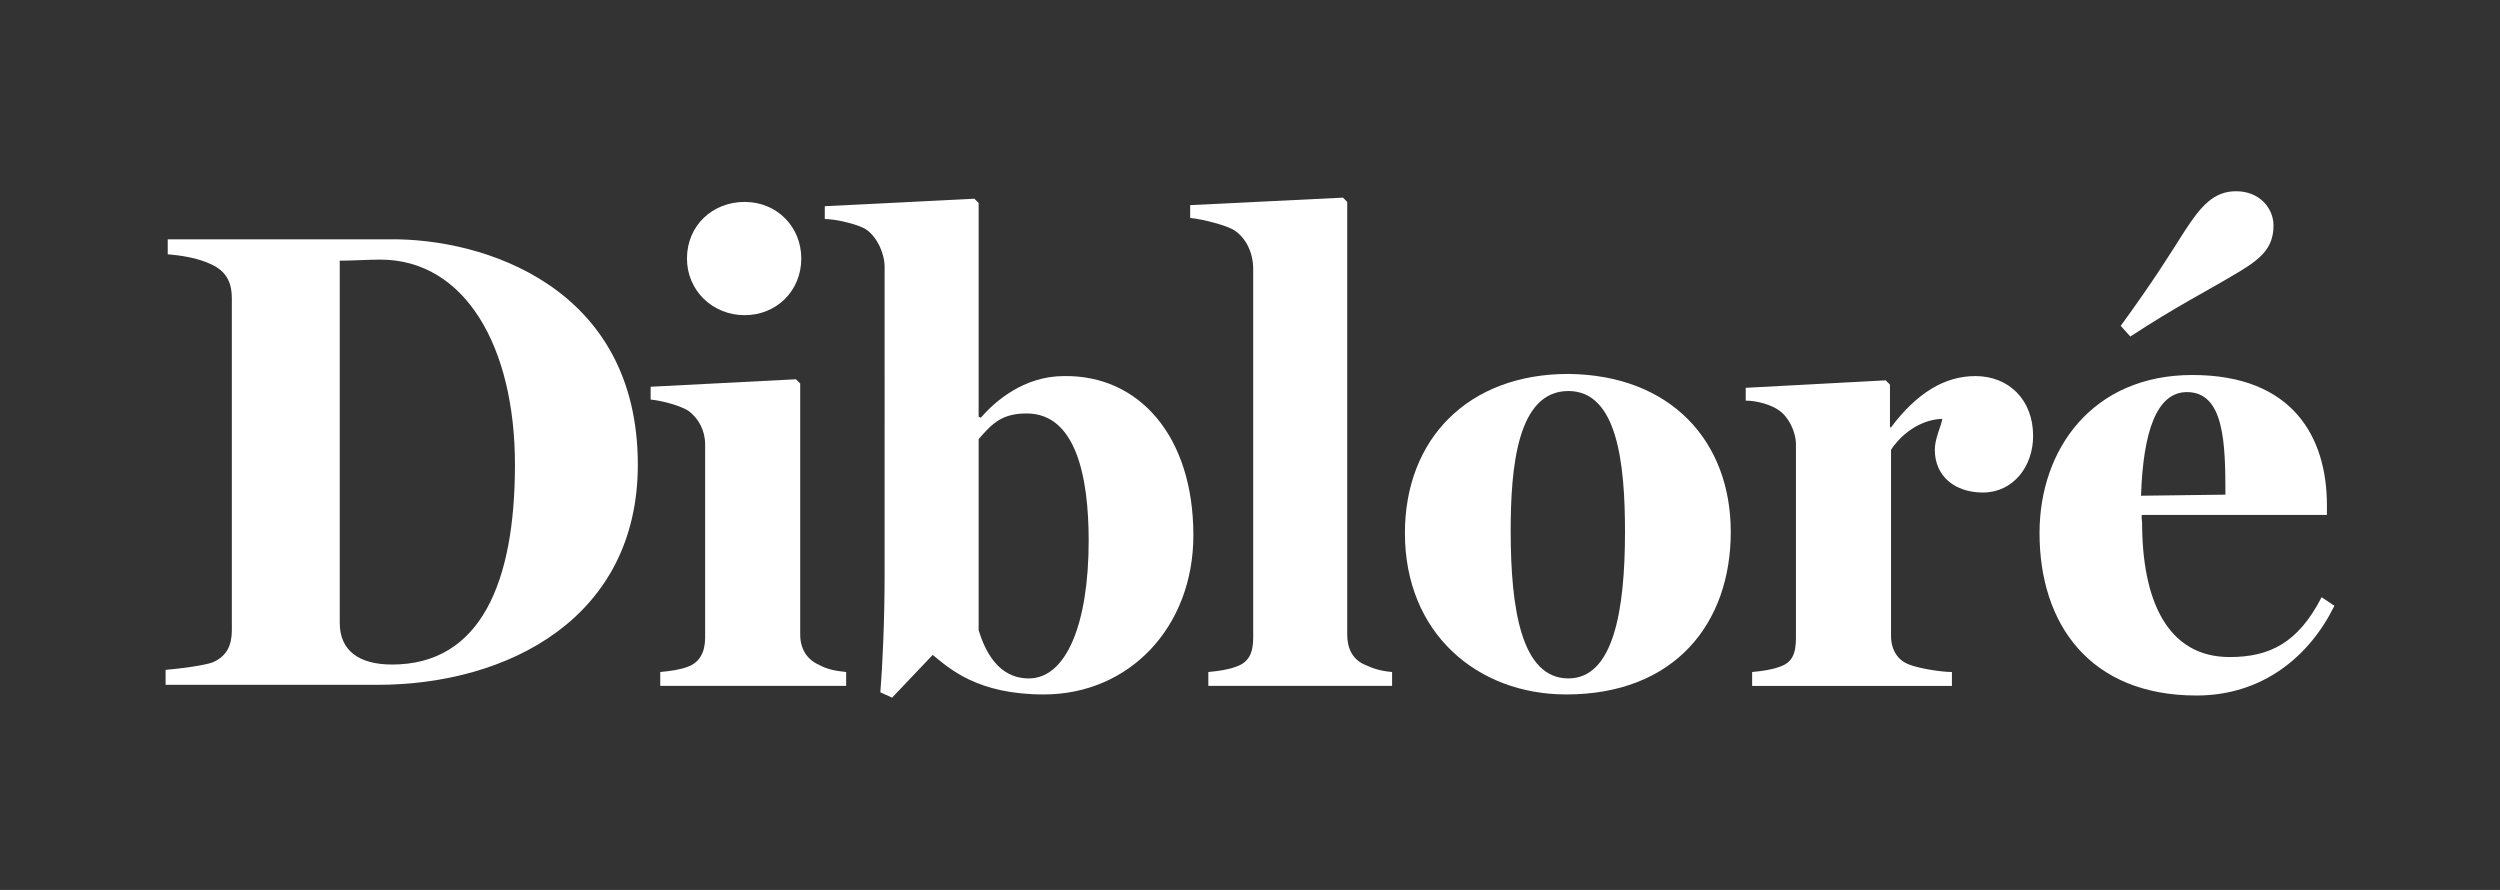
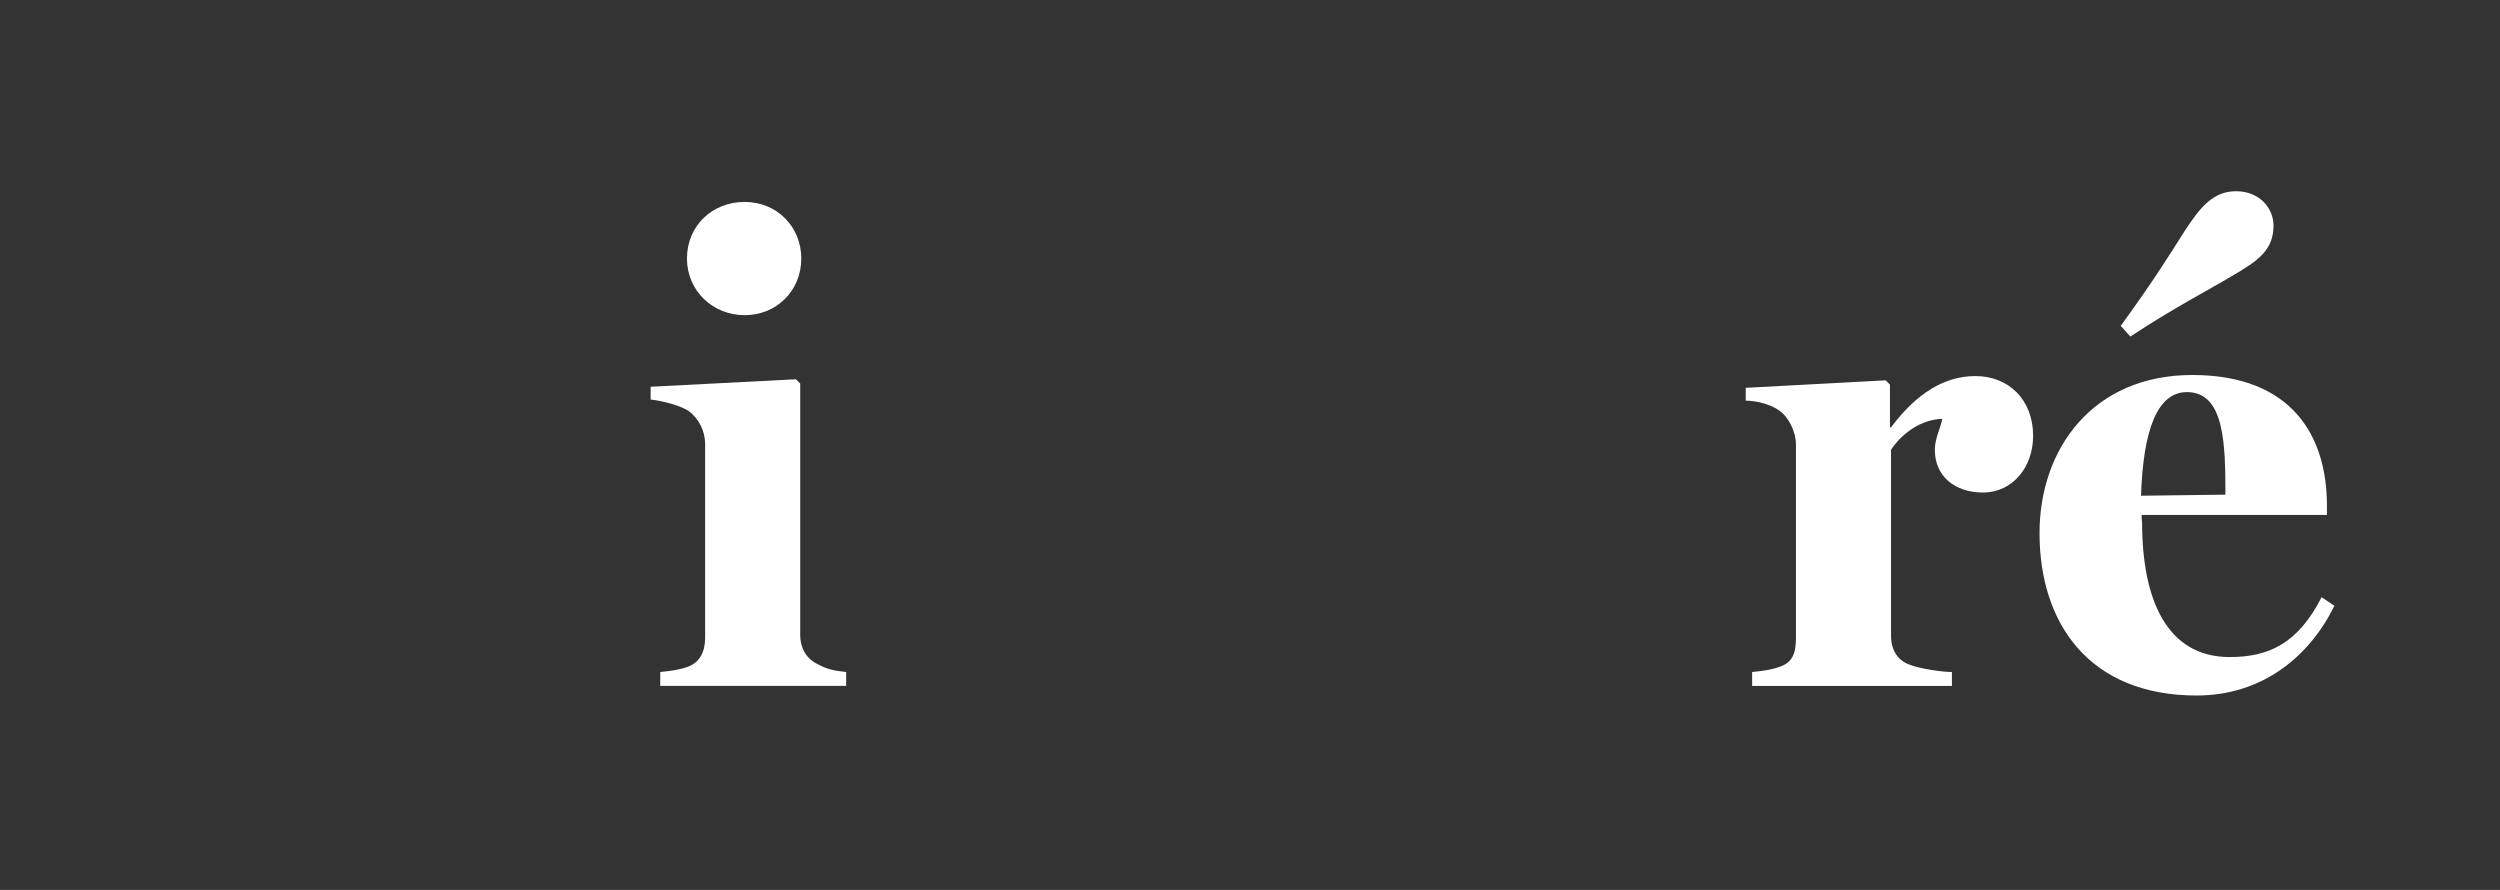
<svg xmlns="http://www.w3.org/2000/svg" version="1.1" id="Ebene_1" x="0px" y="0px" viewBox="0 0 234 83.3" style="enable-background:new 0 0 234 83.3;" xml:space="preserve">
  <rect x="0" y="0" width="234" height="83.3" fill="#333333" stroke="none" />
  <style type="text/css">
	.st0{fill:#FFFFFF;}
</style>
  <g>
-     <path class="st0" d="M59.7,43.5c0,14.3-12.1,20.6-24.4,20.6H15.5v-1.4c1.2-0.1,3.6-0.4,4.4-0.7c1.4-0.6,1.8-1.7,1.8-3V27.9   c0-1.3-0.4-2.4-1.8-3.1c-1.4-0.7-3.1-0.9-4.2-1v-1.4h20.8C45.2,22.3,59.7,26.8,59.7,43.5z M48.2,43.5c0-11.1-4.7-19.2-12.6-19.2   c-1.1,0-2.7,0.1-3.8,0.1v33.9c0,2.6,1.8,3.9,4.9,3.9C45,62.2,48.2,54.5,48.2,43.5z" />
    <path class="st0" d="M79.1,64.2H61.8v-1.3c1-0.1,1.8-0.2,2.6-0.5C65.5,62,66,61,66,59.7V41.6c0-1.3-0.6-2.4-1.5-3.1   c-0.7-0.5-2.5-1-3.6-1.1v-1.2l13.6-0.7l0.4,0.4v23.5c0,1.3,0.6,2.3,1.7,2.8c0.9,0.5,1.7,0.6,2.6,0.7V64.2z M69.7,18.9   c3,0,5.3,2.3,5.3,5.3c0,3-2.3,5.3-5.3,5.3c-3,0-5.4-2.3-5.4-5.3C64.3,21.1,66.7,18.9,69.7,18.9z" />
-     <path class="st0" d="M111.7,50.1c0,8.6-6,14.9-14,14.9c-6.2,0-8.8-2.4-10.4-3.7l-3.8,4l-1.1-0.5c0.2-2.4,0.4-6.7,0.4-11.1V25   c0-1.3-0.7-2.8-1.7-3.5c-0.7-0.5-2.9-1-3.9-1v-1.2l14-0.7l0.4,0.4v20l0.2,0.1c1.3-1.5,4-3.9,7.8-3.9   C106.6,35.1,111.7,40.8,111.7,50.1z M101.9,50.6c0-6-1.2-11.9-5.8-11.9c-2.3,0-3.2,0.9-4.5,2.4V59c0.6,1.9,1.8,4.5,4.7,4.5   C99.8,63.5,101.9,58.4,101.9,50.6z" />
-     <path class="st0" d="M130.3,64.2h-17.2v-1.3c1-0.1,1.8-0.2,2.6-0.5c1.2-0.4,1.6-1.3,1.6-2.7V25.2c0-1.6-0.7-2.9-1.7-3.6   c-0.7-0.5-3.1-1.1-4.2-1.2v-1.2l14.3-0.7l0.4,0.4v40.5c0,1.3,0.5,2.3,1.6,2.8c0.9,0.4,1.5,0.6,2.6,0.7V64.2z" />
-     <path class="st0" d="M162,49.8c0,8.5-5.2,15.2-15.4,15.2c-8.3,0-15.1-5.7-15.1-15.1c0-8.8,5.9-14.9,15.3-14.9   C156.4,35.1,162,41.3,162,49.8z M152.1,49.8c0-6.4-0.7-13.2-5.3-13.2c-4.8,0-5.4,7.2-5.4,13.1c0,7.3,1,13.8,5.4,13.8   C151,63.5,152.1,57.2,152.1,49.8z" />
    <path class="st0" d="M190.3,40.8c0,2.9-1.9,5.3-4.7,5.3c-2.6,0-4.5-1.5-4.5-4c0-1.1,0.6-2.2,0.7-2.9c-2.6,0.1-4.3,2.1-4.8,2.9v17.4   c0,1.3,0.6,2.3,1.7,2.7c1,0.4,3.1,0.7,4,0.7v1.3h-18.7v-1.3c1-0.1,1.8-0.2,2.6-0.5c1.2-0.4,1.5-1.3,1.5-2.7V41.6   c0-1.2-0.7-2.6-1.6-3.2c-0.7-0.5-2-0.9-3.1-0.9v-1.2l13.1-0.7l0.4,0.4V40h0.1c2.4-3.2,5-4.8,7.9-4.8   C188,35.2,190.3,37.4,190.3,40.8z" />
    <path class="st0" d="M218.5,56.7c-2.3,4.7-6.7,8.4-12.9,8.4c-10,0-14.7-6.7-14.7-15.2c0-7.9,5-14.8,14.3-14.8   c9.4,0,12.6,5.8,12.6,12.2v0.9h-17.3c-0.1,0,0,0.7,0,0.7c0,7.2,2.3,12.6,8.2,12.6c3.7,0,6.4-1.3,8.6-5.6L218.5,56.7z M212.8,21.1   c0,2.3-1.4,3.3-4,4.8c-2,1.2-5.3,2.9-9.4,5.6l-0.9-1c3.2-4.4,4.6-6.7,6-8.9c1.5-2.3,2.7-3.7,4.8-3.7   C211.5,17.9,212.8,19.5,212.8,21.1z M208.3,46.3c0-4.8-0.1-9.6-3.6-9.6c-2.8,0-4.1,3.6-4.3,9.7L208.3,46.3z" />
  </g>
</svg>